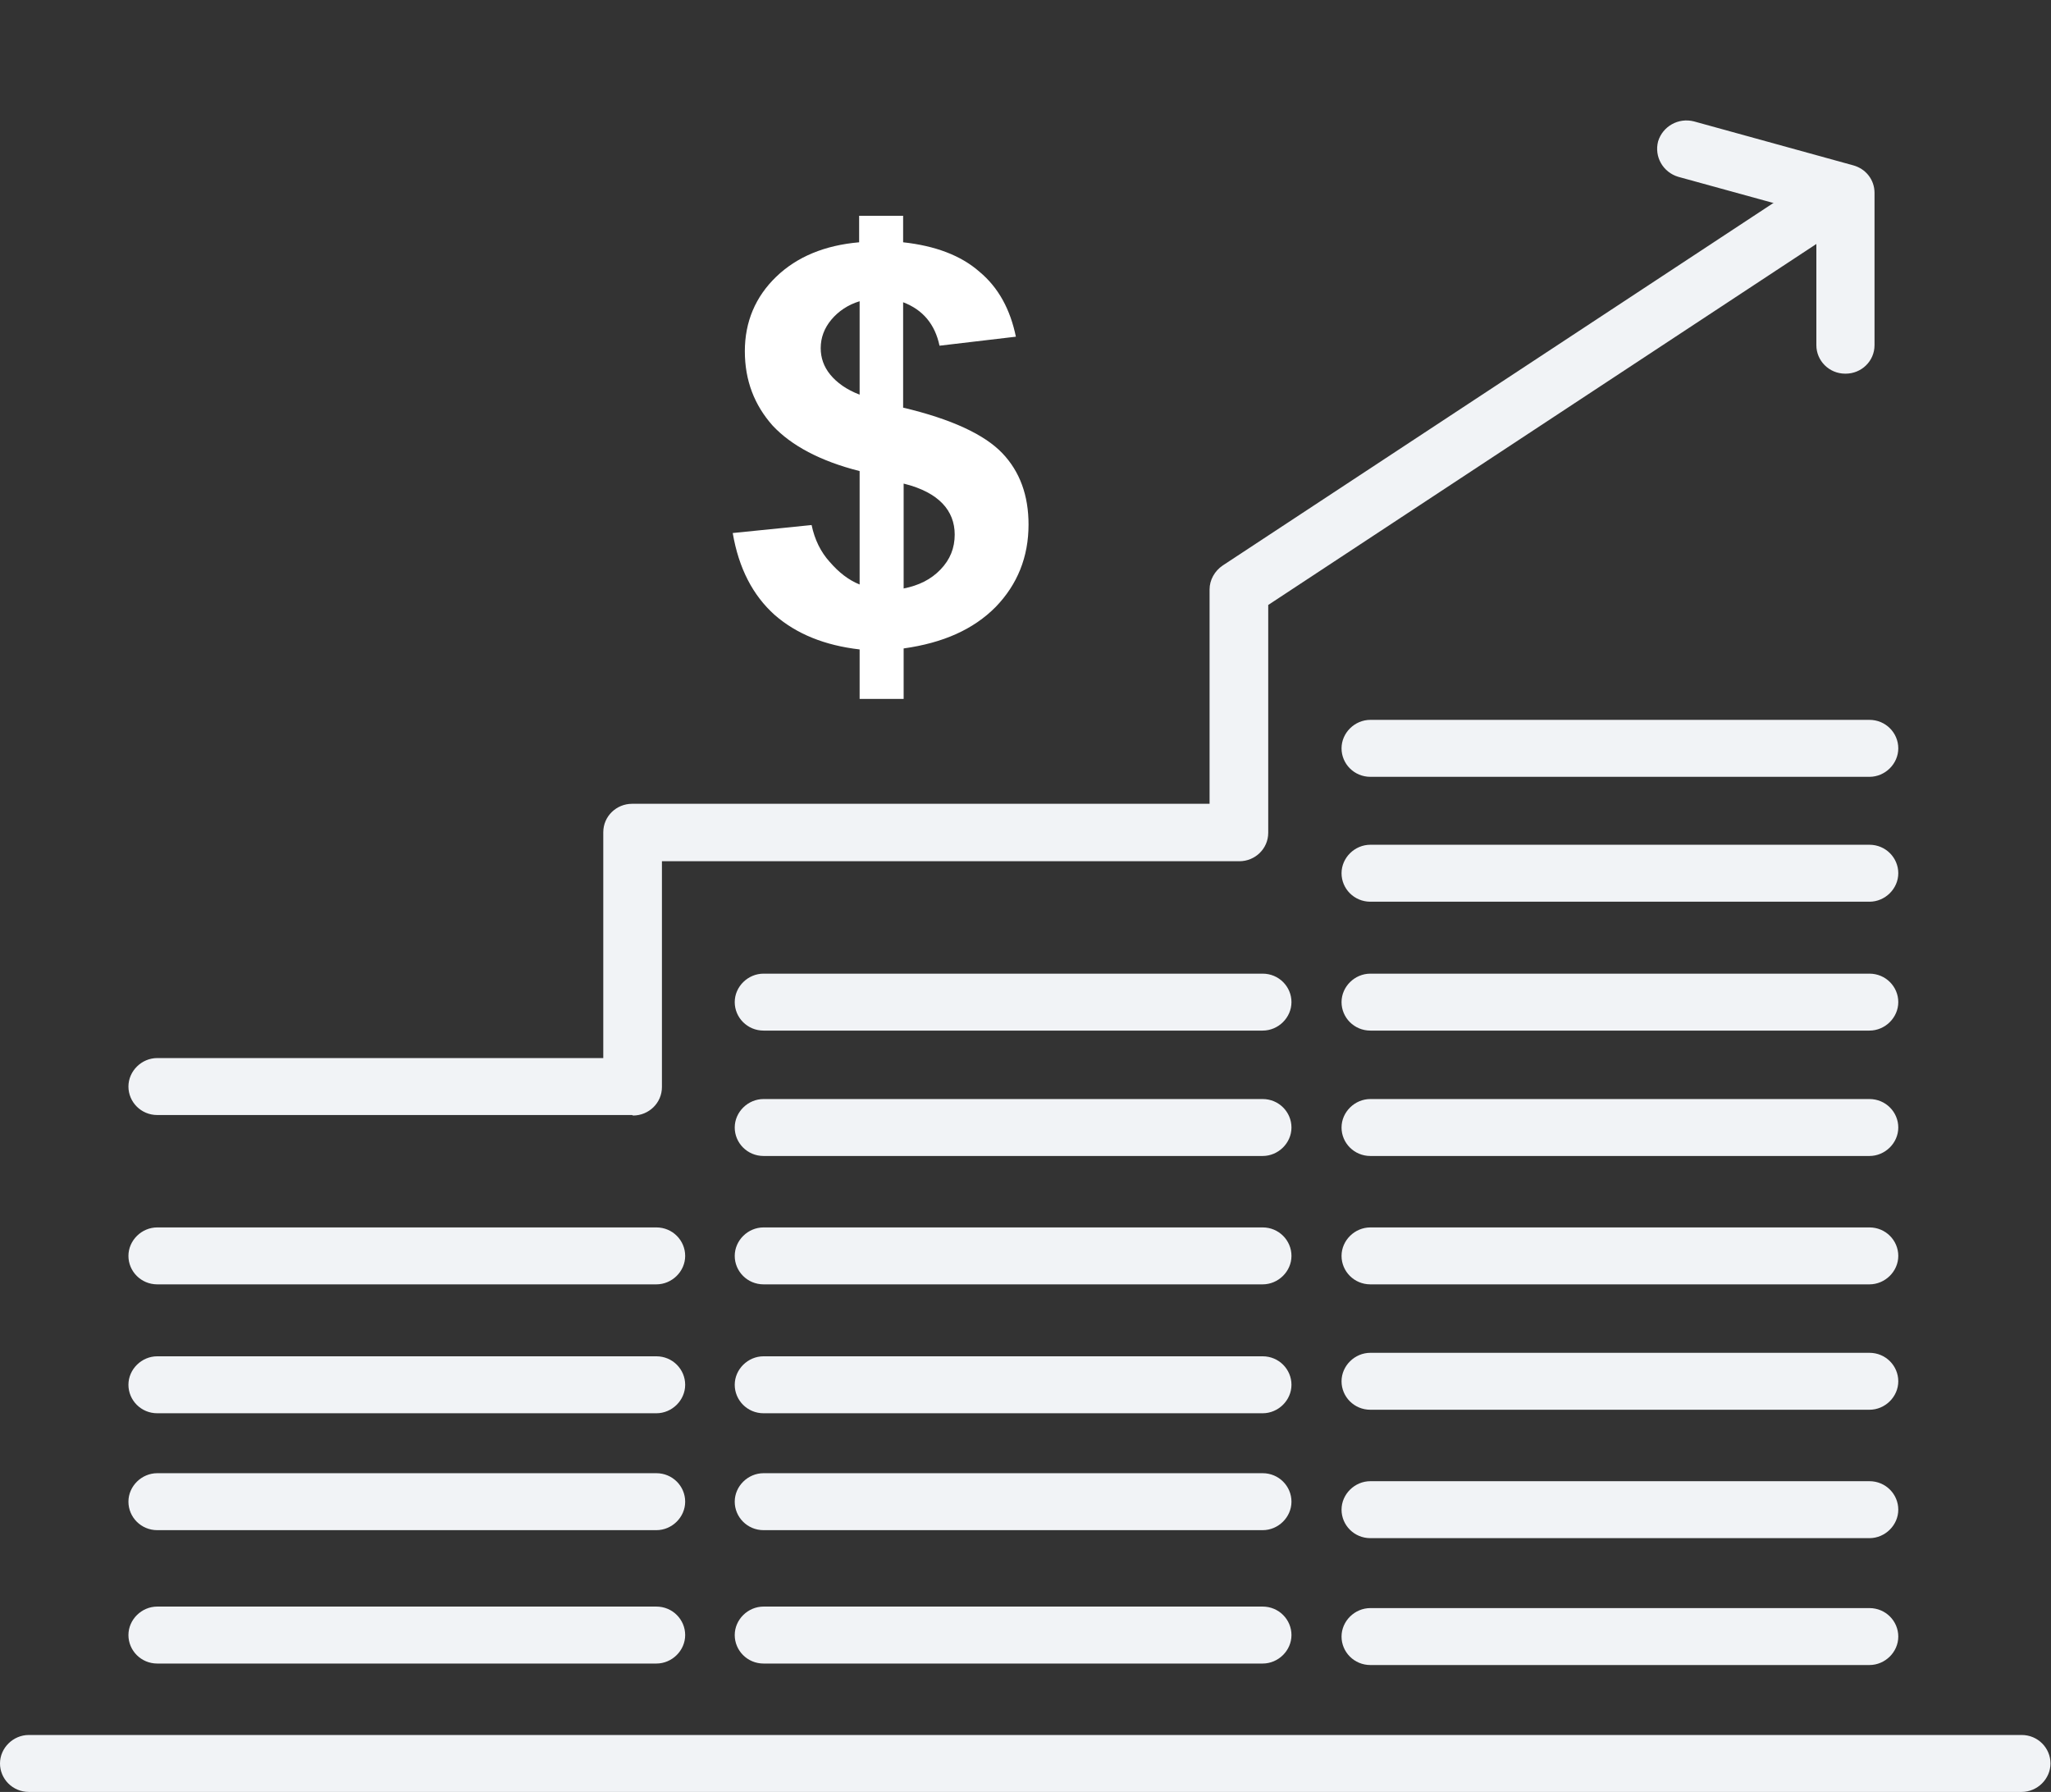
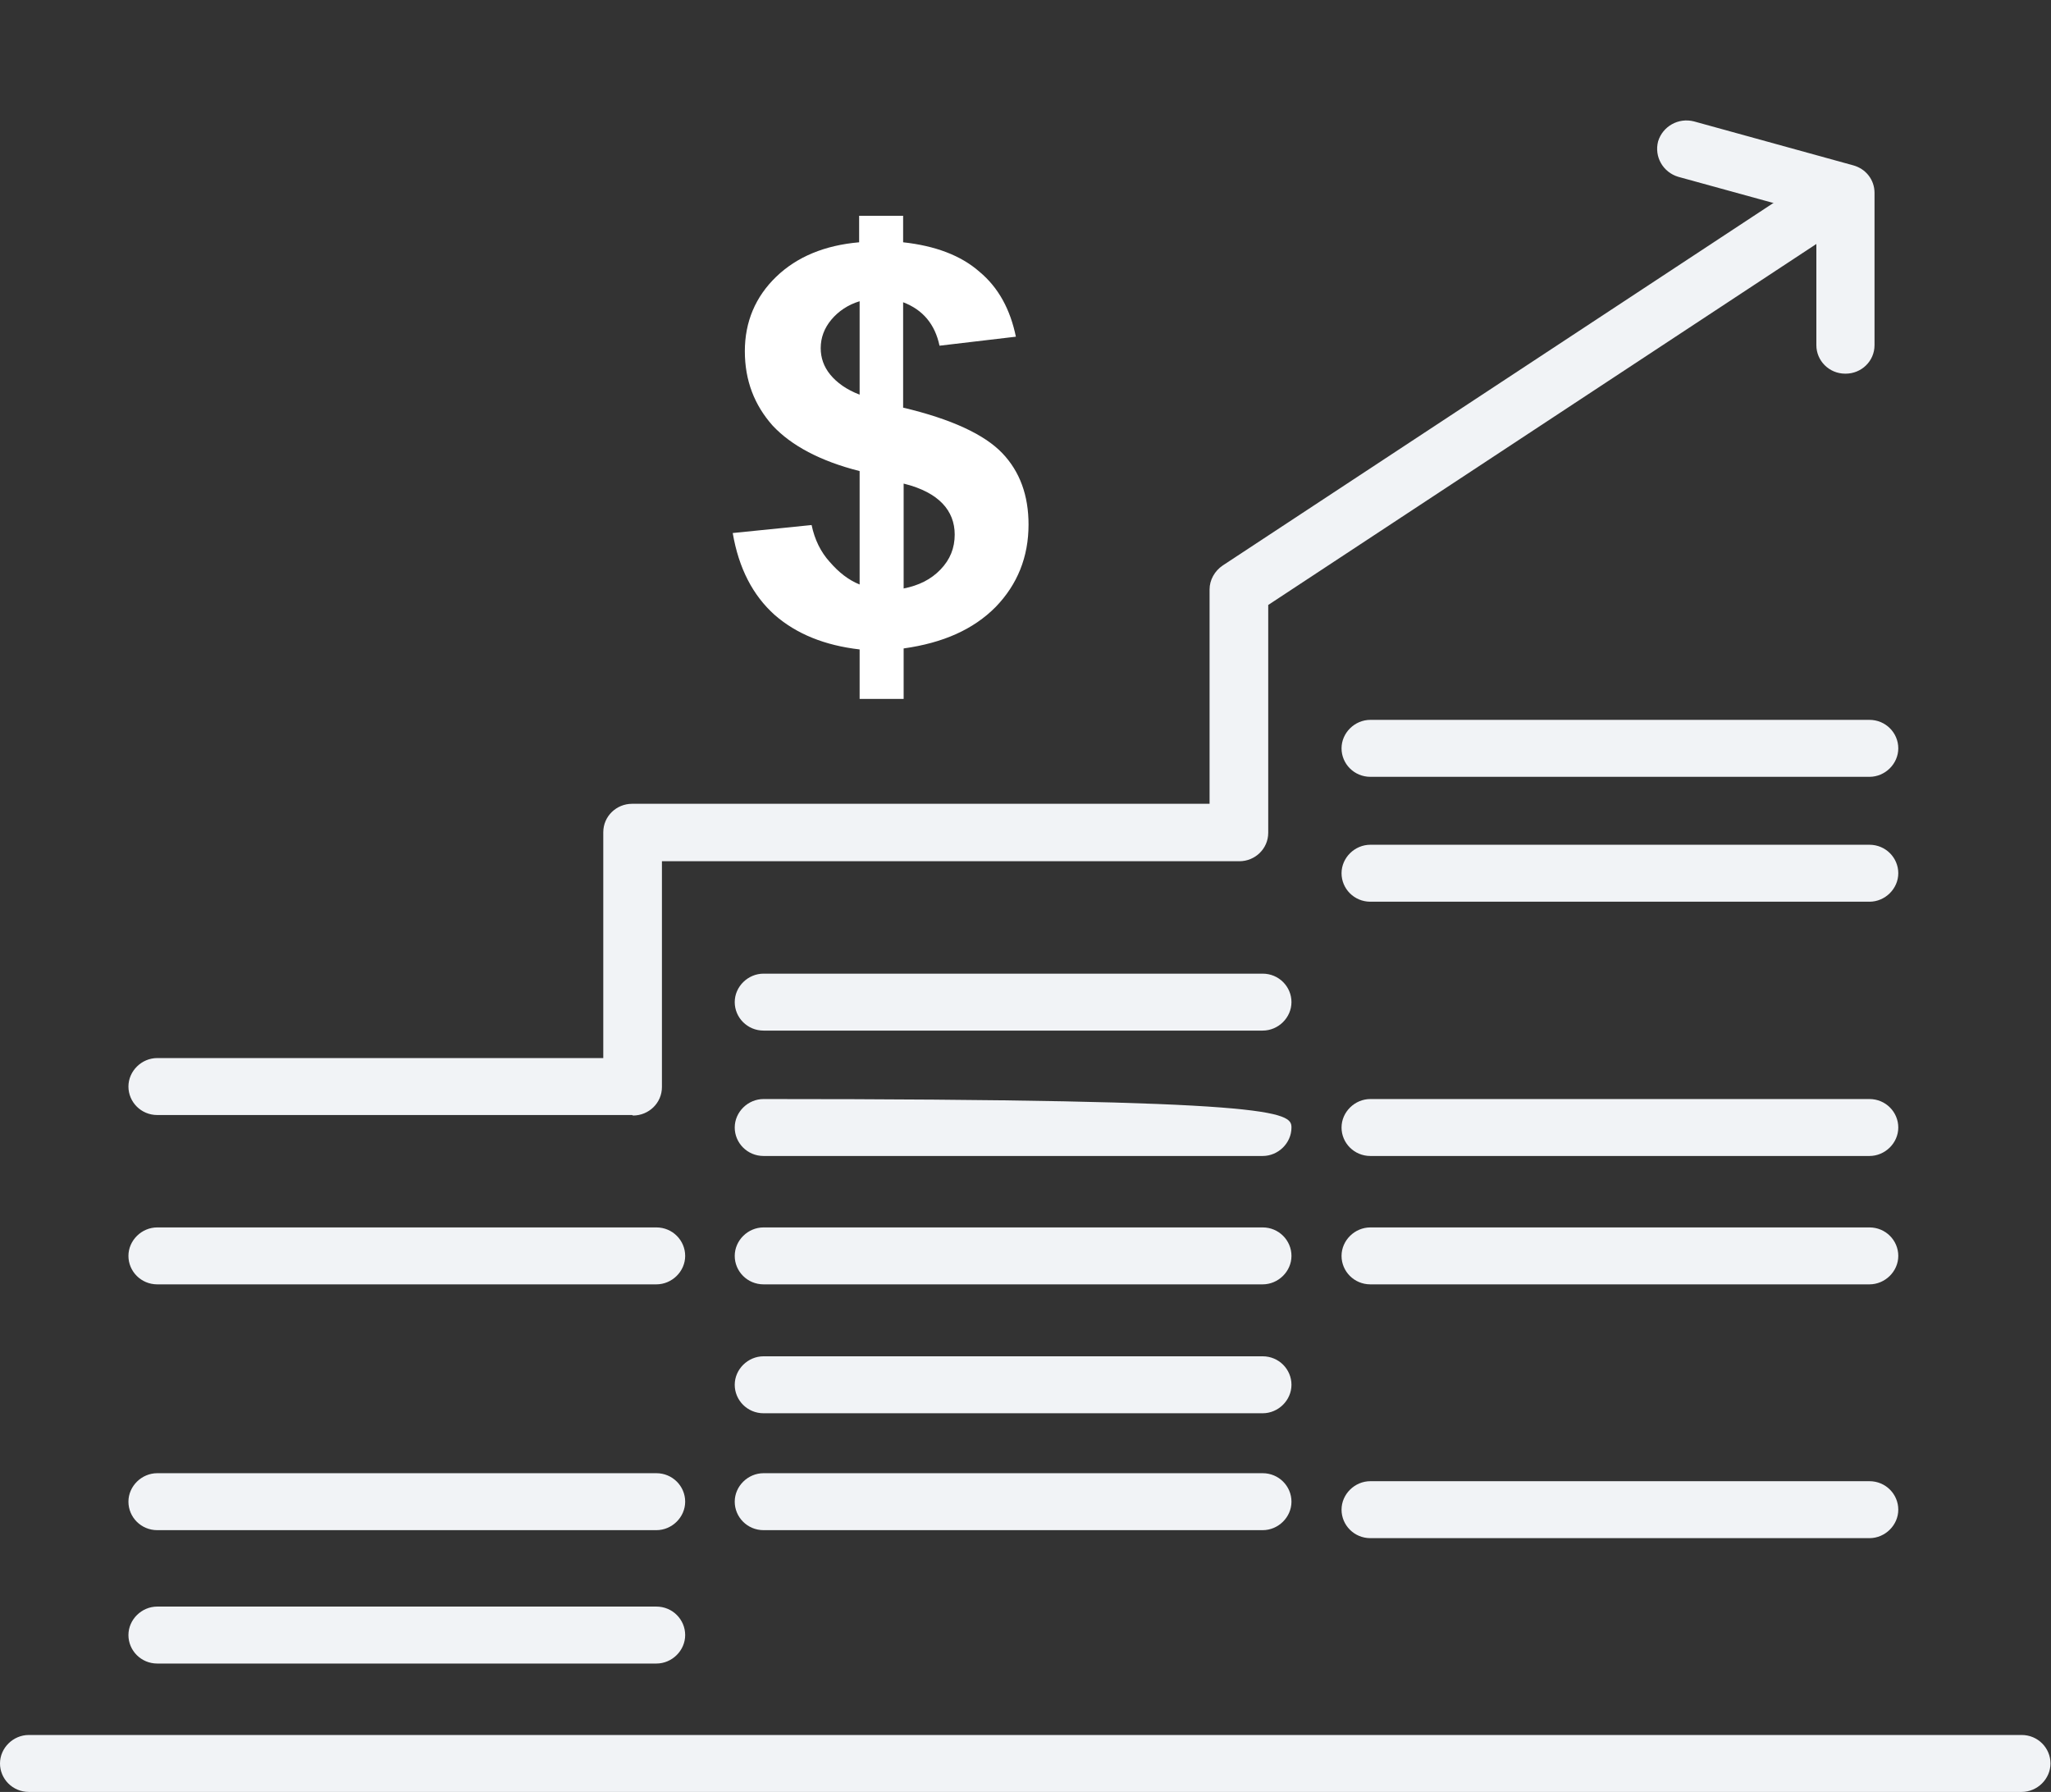
<svg xmlns="http://www.w3.org/2000/svg" width="87" height="76" viewBox="0 0 87 76" fill="none">
  <rect x="0" y="0" width="87" height="76" fill="#333333" stroke="none" />
  <path d="M26.812 47.291H6.671C5.984 47.291 5.448 46.74 5.448 46.083C5.448 45.426 6.006 44.875 6.671 44.875H25.59V35.298C25.59 34.62 26.147 34.091 26.812 34.091H51.308V25.001C51.308 24.599 51.522 24.217 51.865 23.984L75.846 8.2C76.404 7.818 77.176 7.967 77.562 8.539C77.948 9.089 77.777 9.852 77.219 10.234L53.796 25.658V35.32C53.796 35.998 53.238 36.527 52.573 36.527H28.078V46.104C28.078 46.782 27.52 47.312 26.855 47.312L26.812 47.291Z" fill="#F1F3F6" />
  <path d="M78.27 15.848C77.584 15.848 77.047 15.297 77.047 14.641V9.111L71.192 7.5C70.548 7.31 70.162 6.653 70.334 5.996C70.527 5.36 71.192 4.979 71.856 5.149L78.613 7.013C79.149 7.161 79.514 7.628 79.514 8.178V14.641C79.514 15.319 78.956 15.848 78.291 15.848H78.27Z" fill="#F1F3F6" />
  <path d="M85.756 76H1.223C0.536 76 0 75.449 0 74.792C0 74.135 0.558 73.585 1.223 73.585H85.756C86.442 73.585 86.978 74.135 86.978 74.792C86.978 75.449 86.421 76 85.756 76Z" fill="#F1F3F6" />
  <path d="M27.842 54.473H6.671C5.984 54.473 5.448 53.922 5.448 53.266C5.448 52.609 6.006 52.058 6.671 52.058H27.842C28.528 52.058 29.064 52.609 29.064 53.266C29.064 53.922 28.507 54.473 27.842 54.473Z" fill="#F1F3F6" />
  <path d="M53.56 43.71H32.389C31.703 43.71 31.166 43.159 31.166 42.502C31.166 41.846 31.724 41.295 32.389 41.295H53.56C54.246 41.295 54.782 41.846 54.782 42.502C54.782 43.159 54.225 43.71 53.56 43.71Z" fill="#F1F3F6" />
  <path d="M79.299 32.947H58.129C57.442 32.947 56.906 32.396 56.906 31.739C56.906 31.082 57.464 30.531 58.129 30.531H79.299C79.986 30.531 80.522 31.082 80.522 31.739C80.522 32.396 79.964 32.947 79.299 32.947Z" fill="#F1F3F6" />
  <path d="M79.299 38.244H58.129C57.442 38.244 56.906 37.693 56.906 37.036C56.906 36.379 57.464 35.828 58.129 35.828H79.299C79.986 35.828 80.522 36.379 80.522 37.036C80.522 37.693 79.964 38.244 79.299 38.244Z" fill="#F1F3F6" />
-   <path d="M79.299 43.71H58.129C57.442 43.71 56.906 43.159 56.906 42.502C56.906 41.846 57.464 41.295 58.129 41.295H79.299C79.986 41.295 80.522 41.846 80.522 42.502C80.522 43.159 79.964 43.71 79.299 43.71Z" fill="#F1F3F6" />
  <path d="M79.299 49.028H58.129C57.442 49.028 56.906 48.477 56.906 47.821C56.906 47.164 57.464 46.613 58.129 46.613H79.299C79.986 46.613 80.522 47.164 80.522 47.821C80.522 48.477 79.964 49.028 79.299 49.028Z" fill="#F1F3F6" />
  <path d="M79.299 54.473H58.129C57.442 54.473 56.906 53.922 56.906 53.266C56.906 52.609 57.464 52.058 58.129 52.058H79.299C79.986 52.058 80.522 52.609 80.522 53.266C80.522 53.922 79.964 54.473 79.299 54.473Z" fill="#F1F3F6" />
-   <path d="M79.299 59.791H58.129C57.442 59.791 56.906 59.241 56.906 58.584C56.906 57.927 57.464 57.376 58.129 57.376H79.299C79.986 57.376 80.522 57.927 80.522 58.584C80.522 59.241 79.964 59.791 79.299 59.791Z" fill="#F1F3F6" />
  <path d="M79.299 65.237H58.129C57.442 65.237 56.906 64.686 56.906 64.029C56.906 63.372 57.464 62.821 58.129 62.821H79.299C79.986 62.821 80.522 63.372 80.522 64.029C80.522 64.686 79.964 65.237 79.299 65.237Z" fill="#F1F3F6" />
-   <path d="M79.299 70.618H58.129C57.442 70.618 56.906 70.067 56.906 69.411C56.906 68.754 57.464 68.203 58.129 68.203H79.299C79.986 68.203 80.522 68.754 80.522 69.411C80.522 70.067 79.964 70.618 79.299 70.618Z" fill="#F1F3F6" />
-   <path d="M53.56 49.028H32.389C31.703 49.028 31.166 48.477 31.166 47.821C31.166 47.164 31.724 46.613 32.389 46.613H53.56C54.246 46.613 54.782 47.164 54.782 47.821C54.782 48.477 54.225 49.028 53.56 49.028Z" fill="#F1F3F6" />
+   <path d="M53.56 49.028H32.389C31.703 49.028 31.166 48.477 31.166 47.821C31.166 47.164 31.724 46.613 32.389 46.613C54.246 46.613 54.782 47.164 54.782 47.821C54.782 48.477 54.225 49.028 53.56 49.028Z" fill="#F1F3F6" />
  <path d="M53.56 54.473H32.389C31.703 54.473 31.166 53.922 31.166 53.266C31.166 52.609 31.724 52.058 32.389 52.058H53.56C54.246 52.058 54.782 52.609 54.782 53.266C54.782 53.922 54.225 54.473 53.56 54.473Z" fill="#F1F3F6" />
  <path d="M53.56 59.94H32.389C31.703 59.94 31.166 59.389 31.166 58.732C31.166 58.075 31.724 57.524 32.389 57.524H53.56C54.246 57.524 54.782 58.075 54.782 58.732C54.782 59.389 54.225 59.94 53.56 59.94Z" fill="#F1F3F6" />
  <path d="M53.56 64.898H32.389C31.703 64.898 31.166 64.347 31.166 63.69C31.166 63.033 31.724 62.482 32.389 62.482H53.56C54.246 62.482 54.782 63.033 54.782 63.69C54.782 64.347 54.225 64.898 53.56 64.898Z" fill="#F1F3F6" />
-   <path d="M53.56 70.555H32.389C31.703 70.555 31.166 70.004 31.166 69.347C31.166 68.69 31.724 68.139 32.389 68.139H53.56C54.246 68.139 54.782 68.69 54.782 69.347C54.782 70.004 54.225 70.555 53.56 70.555Z" fill="#F1F3F6" />
-   <path d="M27.842 59.94H6.671C5.984 59.94 5.448 59.389 5.448 58.732C5.448 58.075 6.006 57.524 6.671 57.524H27.842C28.528 57.524 29.064 58.075 29.064 58.732C29.064 59.389 28.507 59.94 27.842 59.94Z" fill="#F1F3F6" />
  <path d="M27.842 64.898H6.671C5.984 64.898 5.448 64.347 5.448 63.69C5.448 63.033 6.006 62.482 6.671 62.482H27.842C28.528 62.482 29.064 63.033 29.064 63.69C29.064 64.347 28.507 64.898 27.842 64.898Z" fill="#F1F3F6" />
  <path d="M27.842 70.555H6.671C5.984 70.555 5.448 70.004 5.448 69.347C5.448 68.69 6.006 68.139 6.671 68.139H27.842C28.528 68.139 29.064 68.69 29.064 69.347C29.064 70.004 28.507 70.555 27.842 70.555Z" fill="#F1F3F6" />
  <path d="M36.464 24.768V19.98C34.791 19.556 33.569 18.899 32.775 18.052C32.003 17.183 31.595 16.145 31.595 14.895C31.595 13.645 32.046 12.585 32.925 11.738C33.805 10.89 34.984 10.403 36.443 10.276V9.153H38.309V10.276C39.66 10.424 40.754 10.827 41.548 11.526C42.363 12.204 42.856 13.136 43.092 14.28L39.853 14.662C39.66 13.751 39.146 13.136 38.309 12.819V17.289C40.368 17.776 41.763 18.433 42.513 19.217C43.264 20.001 43.629 21.018 43.629 22.247C43.629 23.624 43.157 24.79 42.234 25.743C41.291 26.696 40.004 27.268 38.331 27.502V29.642H36.464V27.544C34.984 27.374 33.783 26.887 32.861 26.082C31.939 25.256 31.338 24.111 31.081 22.607L34.427 22.268C34.555 22.883 34.813 23.412 35.199 23.836C35.585 24.281 35.992 24.599 36.464 24.79V24.768ZM36.464 12.776C35.971 12.925 35.564 13.2 35.263 13.56C34.963 13.92 34.813 14.323 34.813 14.768C34.813 15.17 34.941 15.552 35.22 15.891C35.499 16.23 35.907 16.526 36.464 16.738V12.776ZM38.331 24.959C38.974 24.832 39.489 24.578 39.896 24.154C40.304 23.73 40.497 23.243 40.497 22.671C40.497 22.162 40.325 21.717 39.982 21.357C39.639 20.997 39.103 20.7 38.331 20.51V24.98V24.959Z" fill="white" />
</svg>